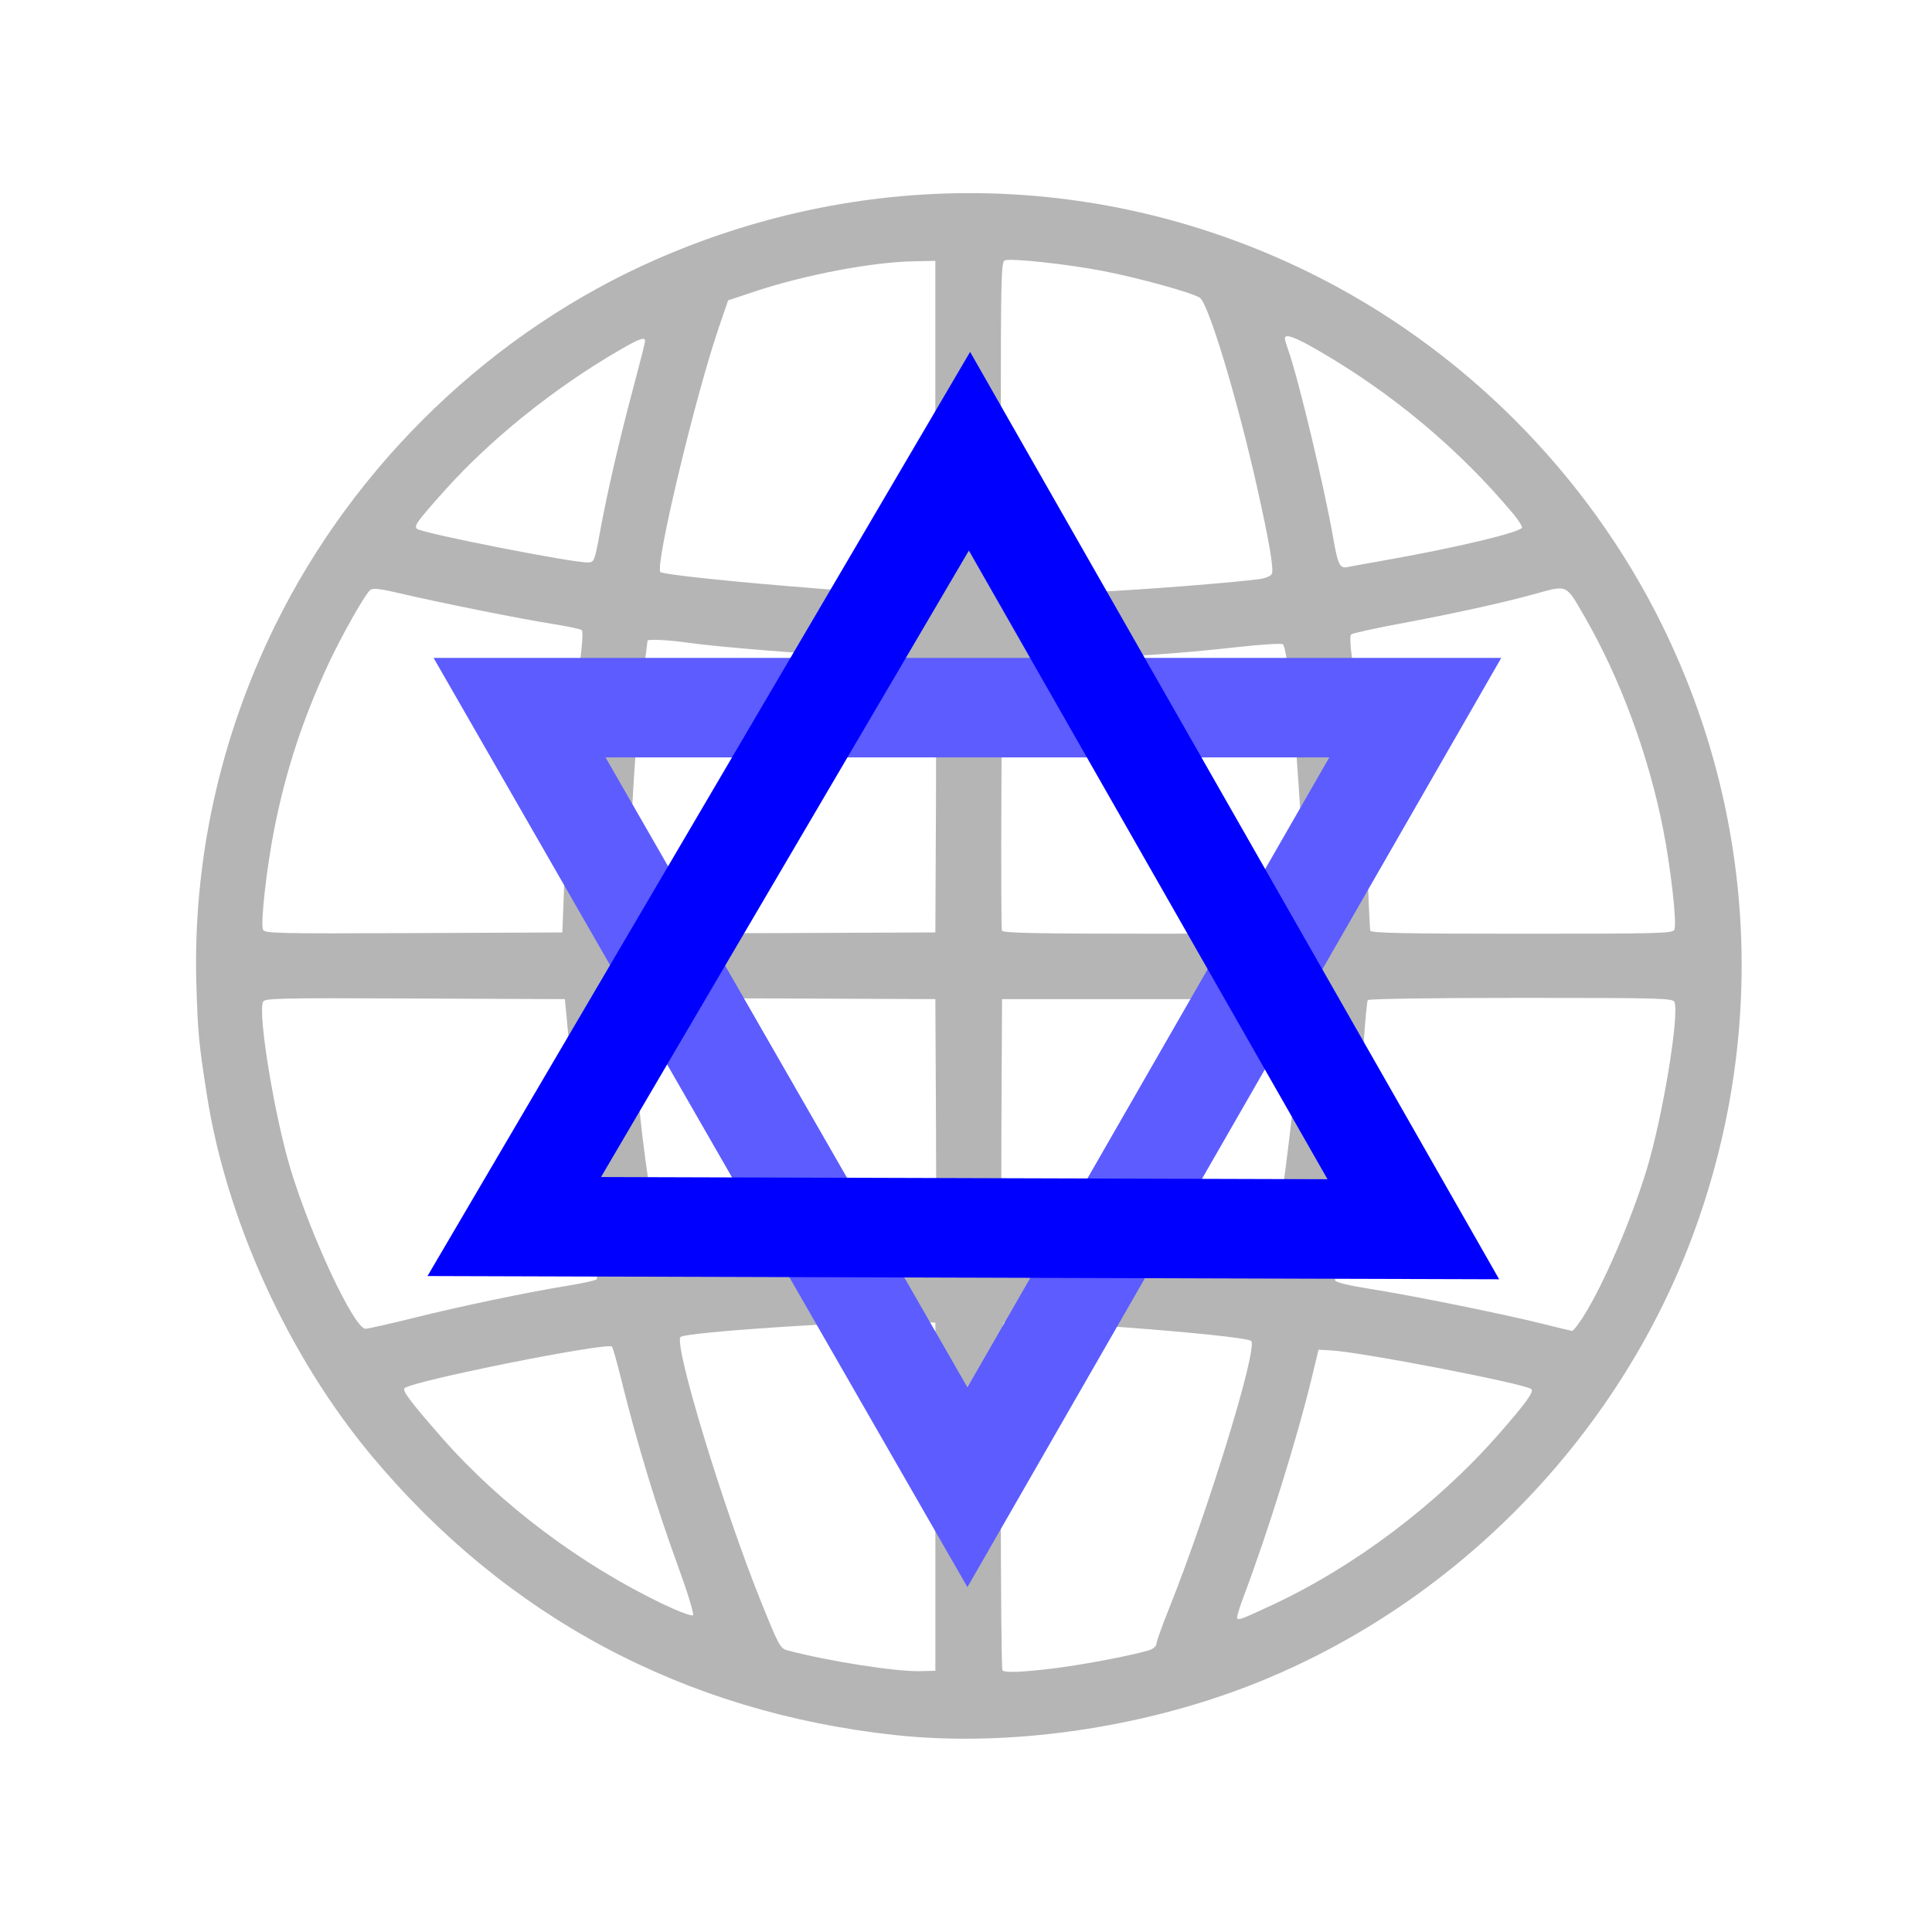
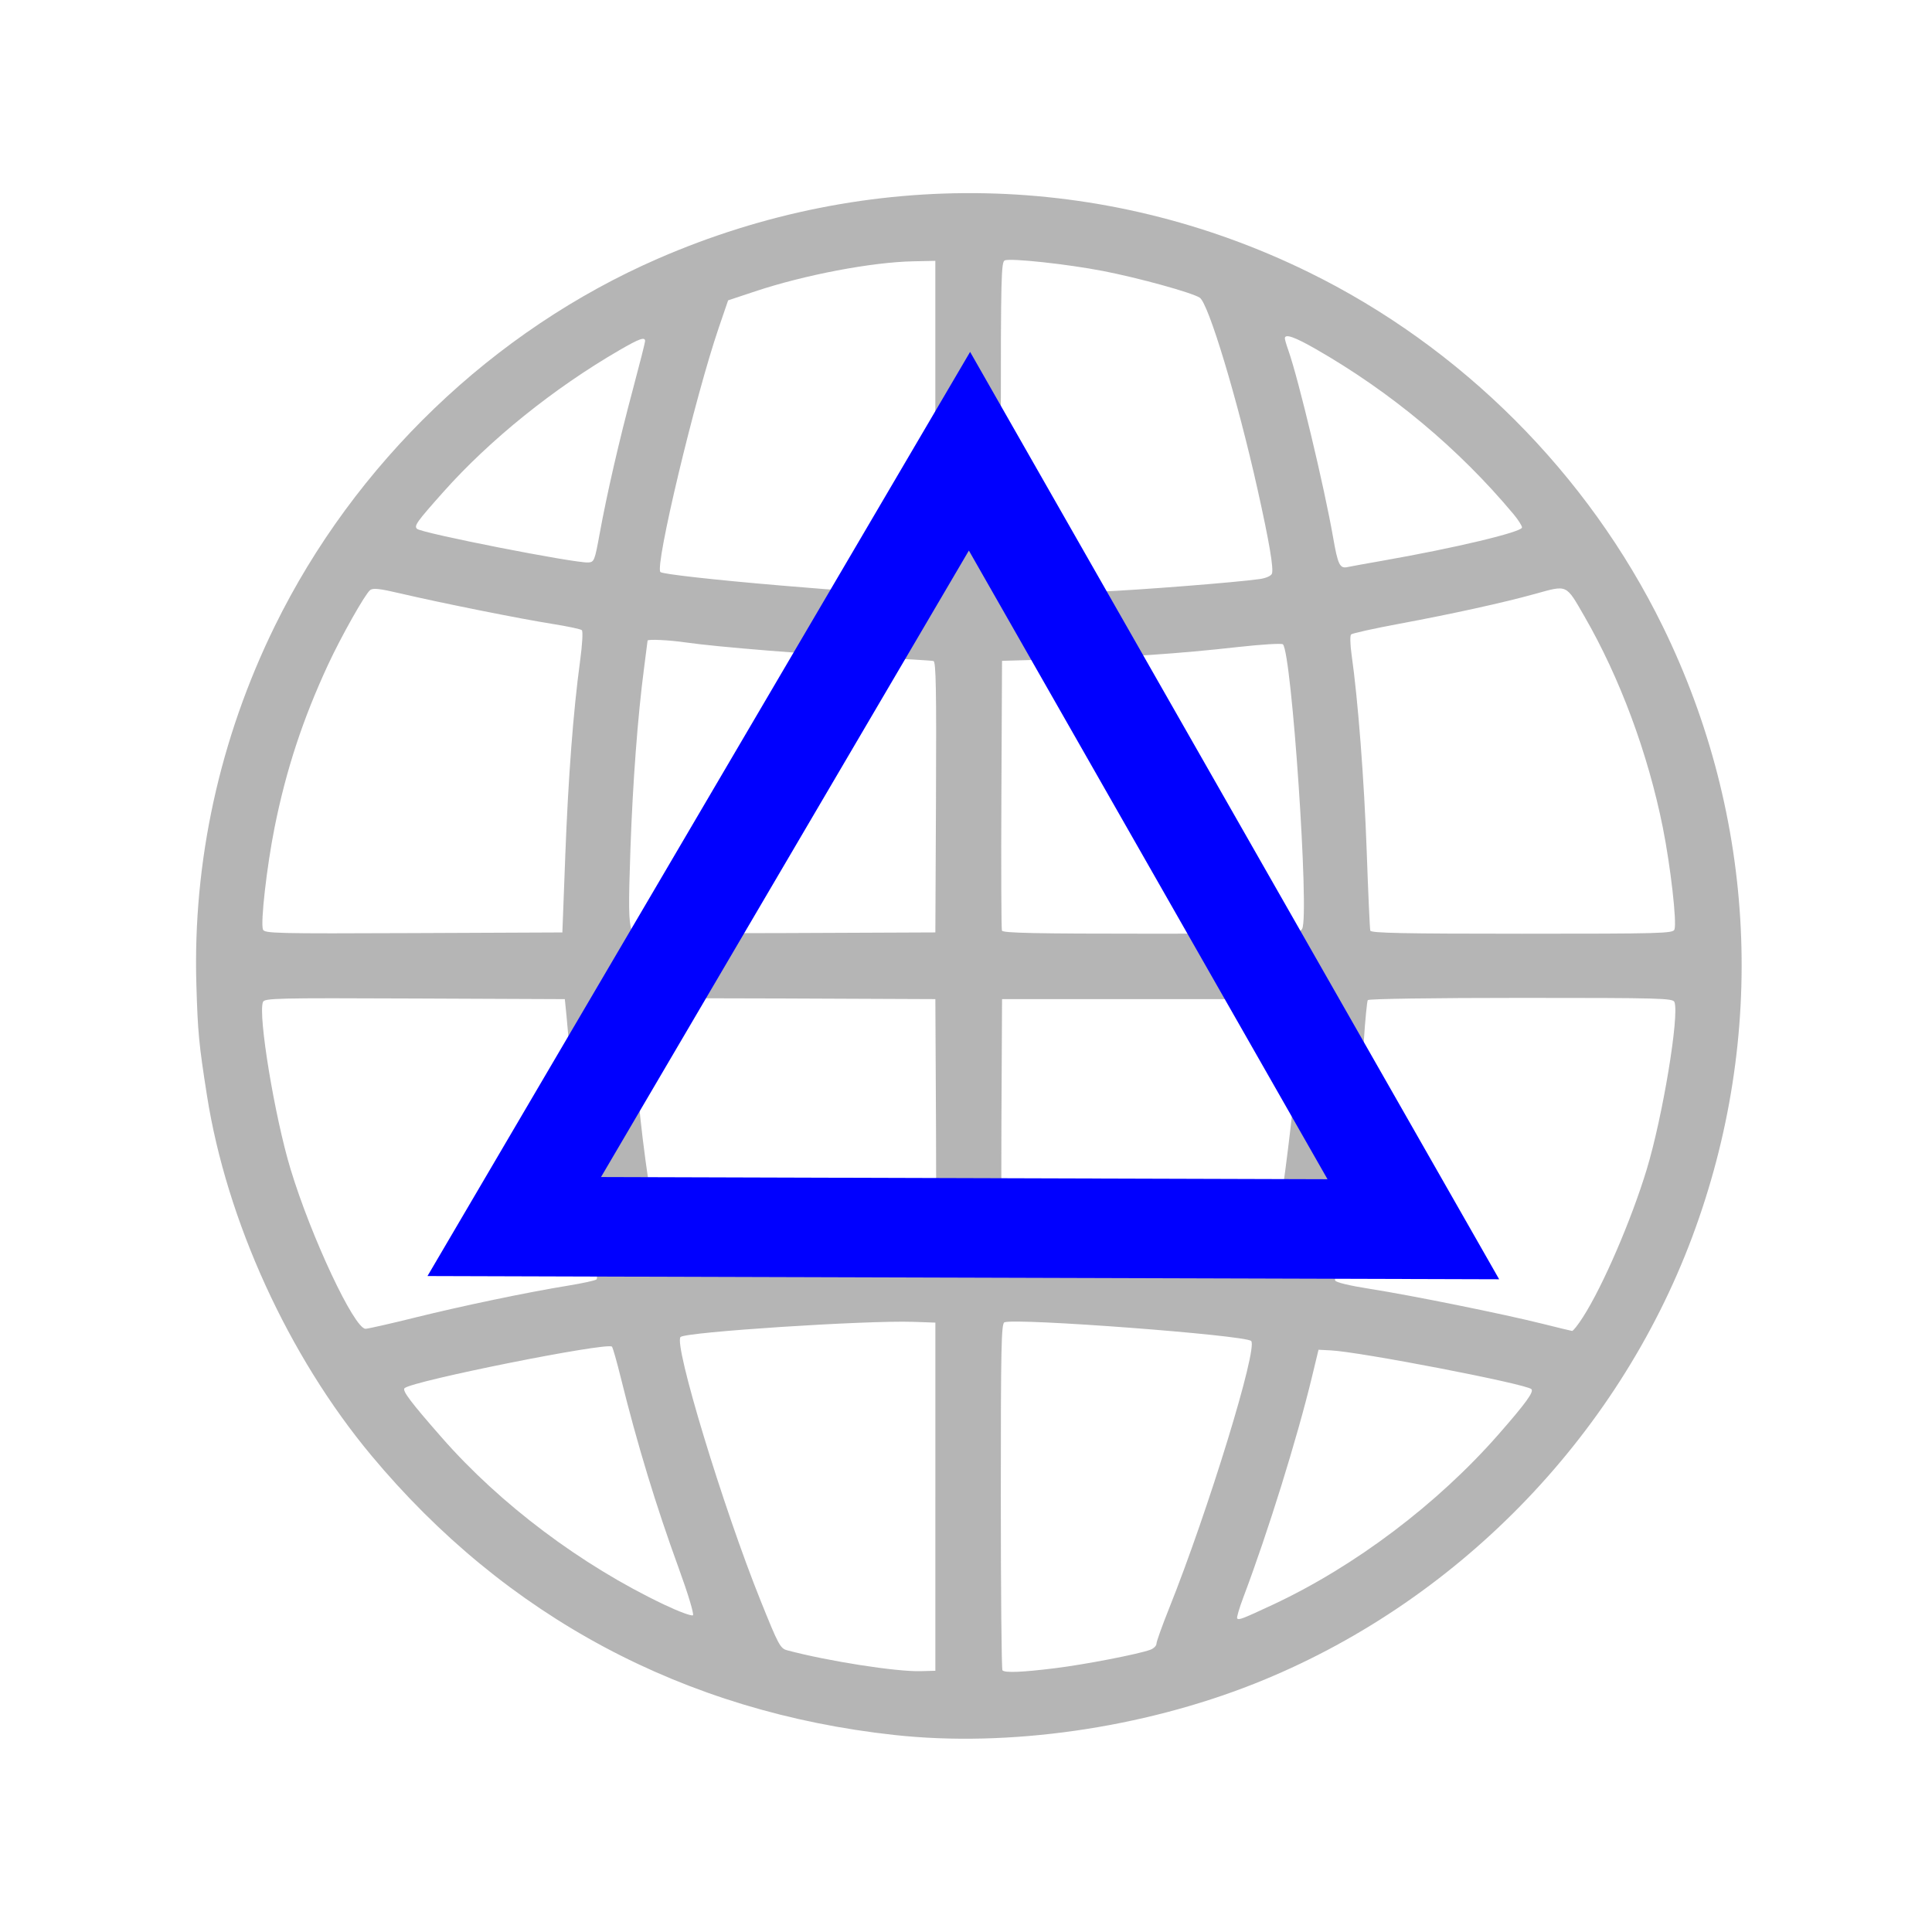
<svg xmlns="http://www.w3.org/2000/svg" version="1.1" width="100" height="100" style="background-color: rgb(0, 209, 184);" viewBox="0 0 100 100">
  <svg height="100" viewBox="0 0 100 100" width="100" version="1.1" data-fname="tierra-2_7.svg" ica="0" style="background-color: rgb(0, 209, 184);">
    <g transform="translate(0,0) scale(1,1) rotate(0,50,50)" scale="1.0" xtranslate="0" ytranslate="0" style="opacity: 0.53;">
      <path style="opacity:0" d="m56.75 50.062a6.812 6.812 0 0 1 -6.812 6.813 6.812 6.812 0 0 1 -6.813 -6.813 6.812 6.812 0 0 1 6.813 -6.812 6.812 6.812 0 0 1 6.812 6.812z" />
      <path style="fill: rgb(115, 115, 115);" d="m46.305 89.804c-10.893-1.187-20.118-6.114-27.081-14.465-4.296-5.151-7.493-12.152-8.512-18.639-.418-2.658-.476-3.262-.548-5.751-.186-6.356 1.206-12.72 4.054-18.532 4.13-8.429 11.318-15.323 19.845-19.033 10.911-4.748 23.049-4.496 33.657.697 7.915 3.875 14.466 10.424 18.342 18.336 4.857 9.913 5.404 21.23 1.528 31.603-3.908 10.457-12.313 19.03-22.683 23.136-5.823 2.306-12.724 3.289-18.602 2.648zm2.11-12.336v-9.01l-1.151-.04c-2.416-.084-11.78.526-12.038.784-.367.367 2.192 8.8 4.142 13.647.928 2.306 1.017 2.473 1.375 2.569 2.095.56 5.637 1.114 6.904 1.081l.767-.02v-9.01zm6.187 8.879c1.57-.194 4.355-.734 4.946-.959.171-.065.31-.205.31-.311s.294-.927.653-1.824c2.035-5.086 4.611-13.483 4.248-13.845-.303-.302-12.161-1.199-12.769-.966-.163.062-.188 1.262-.188 9.001 0 4.911.038 8.967.085 9.014.136.136 1.017.1 2.713-.11zm11.262-3.28c4.248-1.981 8.533-5.212 11.698-8.823 1.406-1.604 1.842-2.204 1.704-2.342-.271-.271-8.846-1.928-10.387-2.007l-.633-.032-.339 1.406c-.765 3.172-2.29 8.07-3.546 11.393-.216.573-.363 1.072-.325 1.109.092.091.267.024 1.83-.705zm-30.717-1.851c-1.194-3.274-2.164-6.463-3.019-9.923-.205-.83-.409-1.546-.454-1.591-.244-.244-10.328 1.774-10.734 2.149-.134.124.316.722 1.938 2.57 3.022 3.446 7.197 6.583 11.472 8.621.779.371 1.456.622 1.517.562.062-.061-.253-1.107-.72-2.388zm46.789-13.045c1.034-1.615 2.504-5.025 3.302-7.656.821-2.708 1.692-7.969 1.431-8.649-.077-.199-.682-.216-7.942-.216-4.535 0-7.89.049-7.931.115-.039.063-.131.998-.203 2.077-.232 3.445-.66 7.069-1.218 10.328-.183 1.067-.304 2.014-.27 2.104.039.102.73.269 1.832.442 2.131.335 6.836 1.287 8.865 1.793.809.202 1.514.373 1.568.38.054.007.309-.316.567-.72zm-60.498.036c2.51-.621 5.881-1.325 7.99-1.667.738-.12 1.391-.264 1.451-.32.06-.056-.012-.786-.161-1.621-.457-2.577-.879-5.865-1.096-8.538-.114-1.406-.247-2.959-.297-3.451l-.09-.895-7.771-.033c-7.209-.031-7.777-.017-7.854.184-.261.68.608 5.939 1.43 8.65 1.066 3.515 3.295 8.261 3.881 8.261.119 0 1.251-.256 2.516-.569zm44.151-2.409c.401-.484 1.576-9.457 1.709-13.061l.038-1.022h-7.735-7.735l-.033 6.511c-.019 3.747.016 6.559.082 6.626.063.063 1.344.166 2.846.228 2.967.123 6.932.423 9.059.687.738.092 1.407.174 1.487.183.079.009.206-.059.282-.151zm-29.002-.213c3.595-.337 4.362-.388 7.863-.52 2.039-.077 3.78-.163 3.869-.192.127-.041.154-1.426.128-6.605l-.033-6.554-7.817-.033c-6.464-.027-7.828-.003-7.883.139-.093.243.245 4.603.552 7.114.379 3.1 1.002 6.684 1.182 6.795.086.053.272.073.413.045.141-.029.918-.114 1.727-.19zm-7.33-21.263c.156-4.09.414-7.498.766-10.094.118-.867.157-1.553.092-1.611-.062-.056-.746-.201-1.519-.323-1.637-.258-5.762-1.084-7.824-1.567-1.15-.269-1.469-.304-1.621-.178-.267.222-1.497 2.404-2.167 3.847-1.31 2.821-2.175 5.452-2.771 8.429-.403 2.013-.736 4.937-.602 5.287.077.201.641.215 7.79.184l7.707-.033.15-3.942zm19.189-3.059c.026-5.539-.001-7.011-.128-7.048-.088-.026-1.543-.112-3.231-.191-3.134-.147-7.977-.537-9.587-.771-.859-.125-1.982-.179-1.982-.095 0 .022-.083.669-.184 1.438-.321 2.436-.582 5.891-.702 9.321-.105 3.004-.095 3.746.062 4.25.04.127 1.68.154 7.885.128l7.835-.033.033-7.001zm18.955 6.807c.378-.707-.541-14.263-.998-14.72-.06-.06-1.111.004-2.337.141-3.061.342-5.81.529-9.27.629l-2.931.085-.033 6.902c-.018 3.796-.006 6.973.028 7.061.048.125 1.713.16 7.732.16 7.565 0 7.673-.003 7.809-.258zm19.267.042c.134-.349-.2-3.275-.602-5.285-.766-3.826-2.221-7.744-4.053-10.918-.977-1.692-.861-1.639-2.571-1.166-1.636.453-4.244 1.027-6.983 1.537-1.331.248-2.469.499-2.528.559-.059.059-.047.535.028 1.057.33 2.314.652 6.496.781 10.151.077 2.179.16 4.034.186 4.122.036.126 1.718.16 7.853.16 7.211 0 7.813-.016 7.89-.216zm-29.753-17.49c1.879-.069 7.098-.479 8.289-.651.322-.046.585-.162.629-.276.1-.261-.138-1.66-.744-4.373-1.044-4.67-2.536-9.616-2.99-9.914-.398-.261-3.162-1.024-5.005-1.381-1.834-.356-4.765-.673-5.085-.551-.188.072-.207.861-.207 8.576 0 7.956.014 8.505.224 8.63.136.081.752.109 1.566.072.738-.033 2.234-.093 3.324-.133zm-8.502-8.558v-8.563l-1.151.024c-2.147.044-5.612.703-8.174 1.555l-1.401.466-.481 1.406c-1.233 3.607-3.323 12.357-3.023 12.657.106.106 2.757.403 6.239.698 3.577.303 4.297.34 6.393.329l1.598-.009v-8.563zm23.141 6.959c3.727-.652 7.224-1.485 7.224-1.722 0-.09-.198-.401-.441-.691-2.834-3.39-6.327-6.307-10.239-8.548-1.096-.628-1.594-.8-1.594-.55 0 .061.084.351.188.643.519 1.472 1.858 7.072 2.309 9.661.247 1.417.347 1.623.747 1.535.15-.033.963-.18 1.807-.328zm-40.516-1.4c.383-2.095 1.008-4.812 1.729-7.508.343-1.282.623-2.39.623-2.46 0-.236-.289-.133-1.331.471-3.397 1.97-6.703 4.632-9.113 7.339-1.381 1.551-1.523 1.75-1.363 1.906.23.224 8.176 1.786 8.867 1.742.304-.019.333-.091.588-1.49z" idkol="ikol0" />
    </g>
  </svg>
  <svg height="100" width="100" version="1.1" viewBox="0 0 100 100" data-fname="simb-starofdavid_7.svg" ica="1" style="background-color: rgb(0, 209, 184);">
    <g transform="translate(10,10) scale(0.8,0.8) rotate(0,50,50)" scale="0.8" xtranslate="10" ytranslate="10">
-       <path style="color-rendering:auto;color:#000000;isolation:auto;mix-blend-mode:normal;text-decoration-color:#000000;shape-rendering:auto;solid-color:#000000;block-progression:tb;text-decoration-line:none;image-rendering:auto;white-space:normal;text-indent:0;text-transform:none;text-decoration-style:solid;fill:#5c5cff" d="m15.553 30.066 34.539 60.122 34.539-60.122zm11.125 6.438h46.828l-23.414 40.758z" idkol="ikol0" />
      <path d="m50.266 10.268-35.108 59.792 69.337.209zm-.080 12.853 23.204 40.675-47.004-.142z" style="color-rendering:auto;text-decoration-color:#000000;color:#000000;isolation:auto;mix-blend-mode:normal;shape-rendering:auto;solid-color:#000000;block-progression:tb;text-decoration-line:none;image-rendering:auto;white-space:normal;text-indent:0;text-transform:none;text-decoration-style:solid;fill:#0000ff" idkol="ikol1" />
    </g>
  </svg>
</svg>